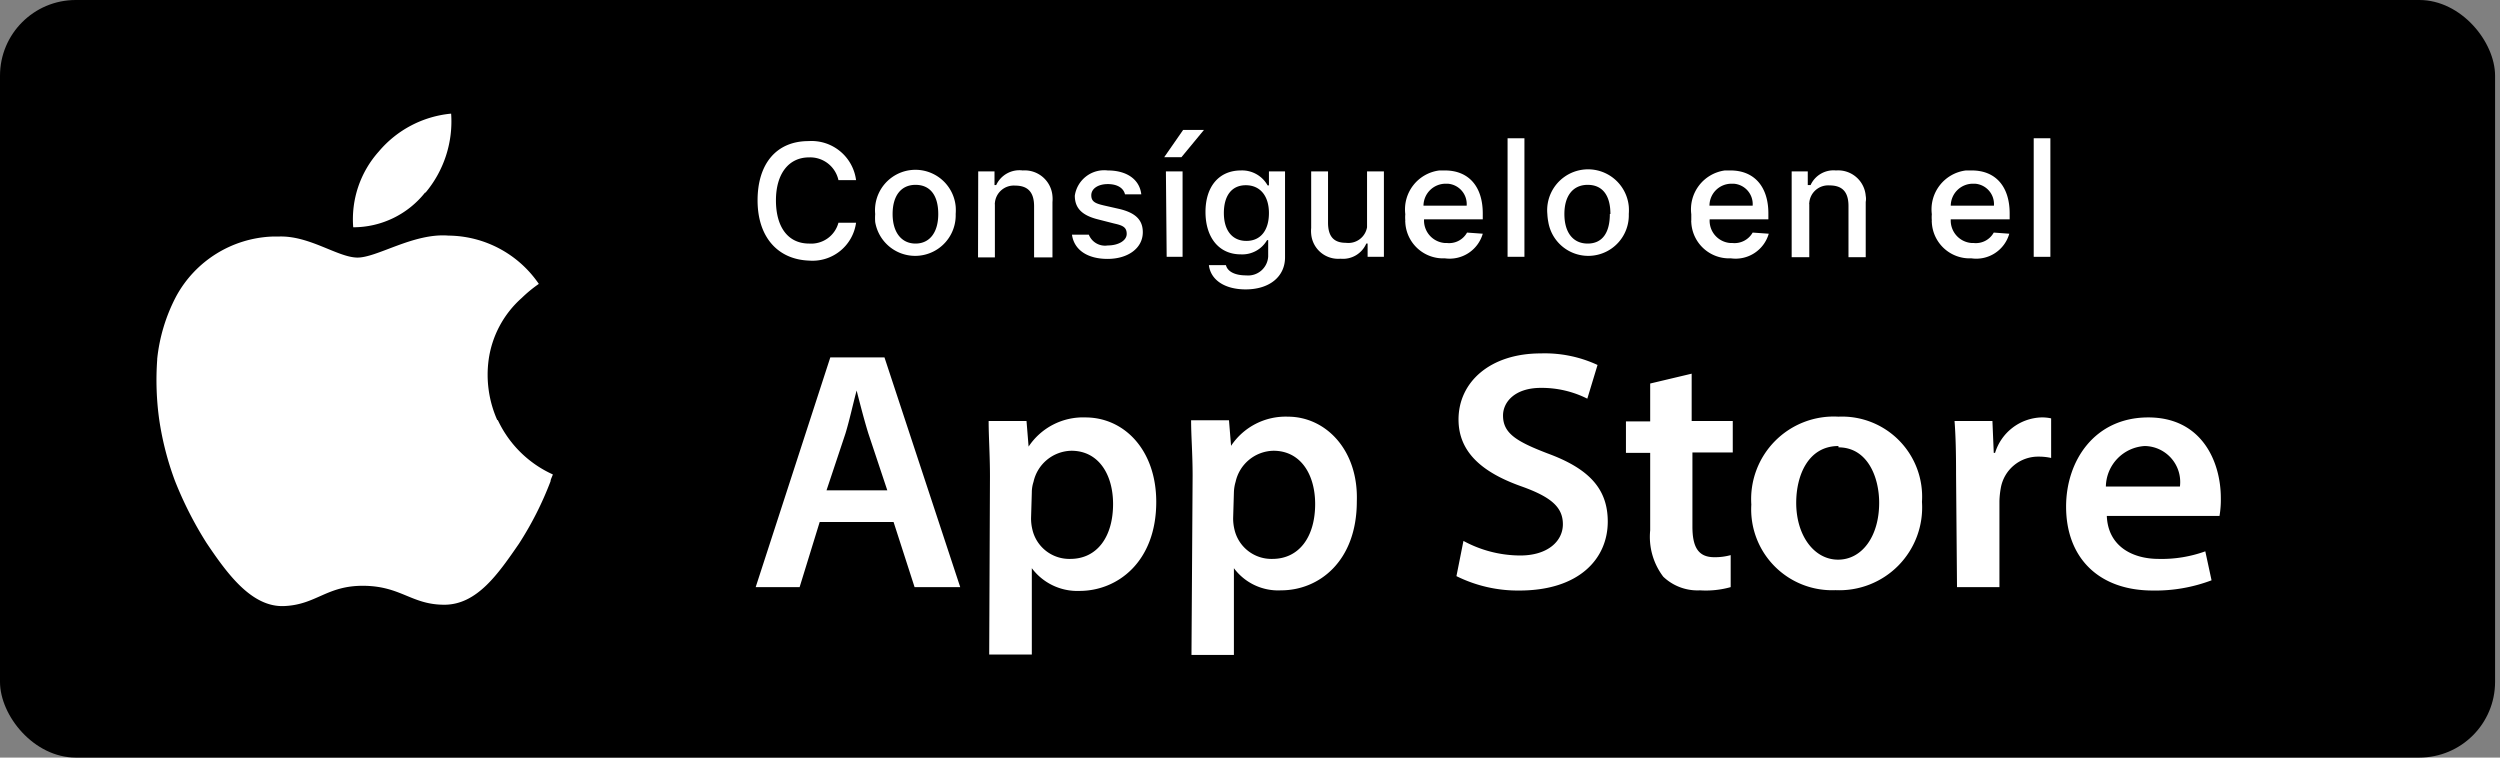
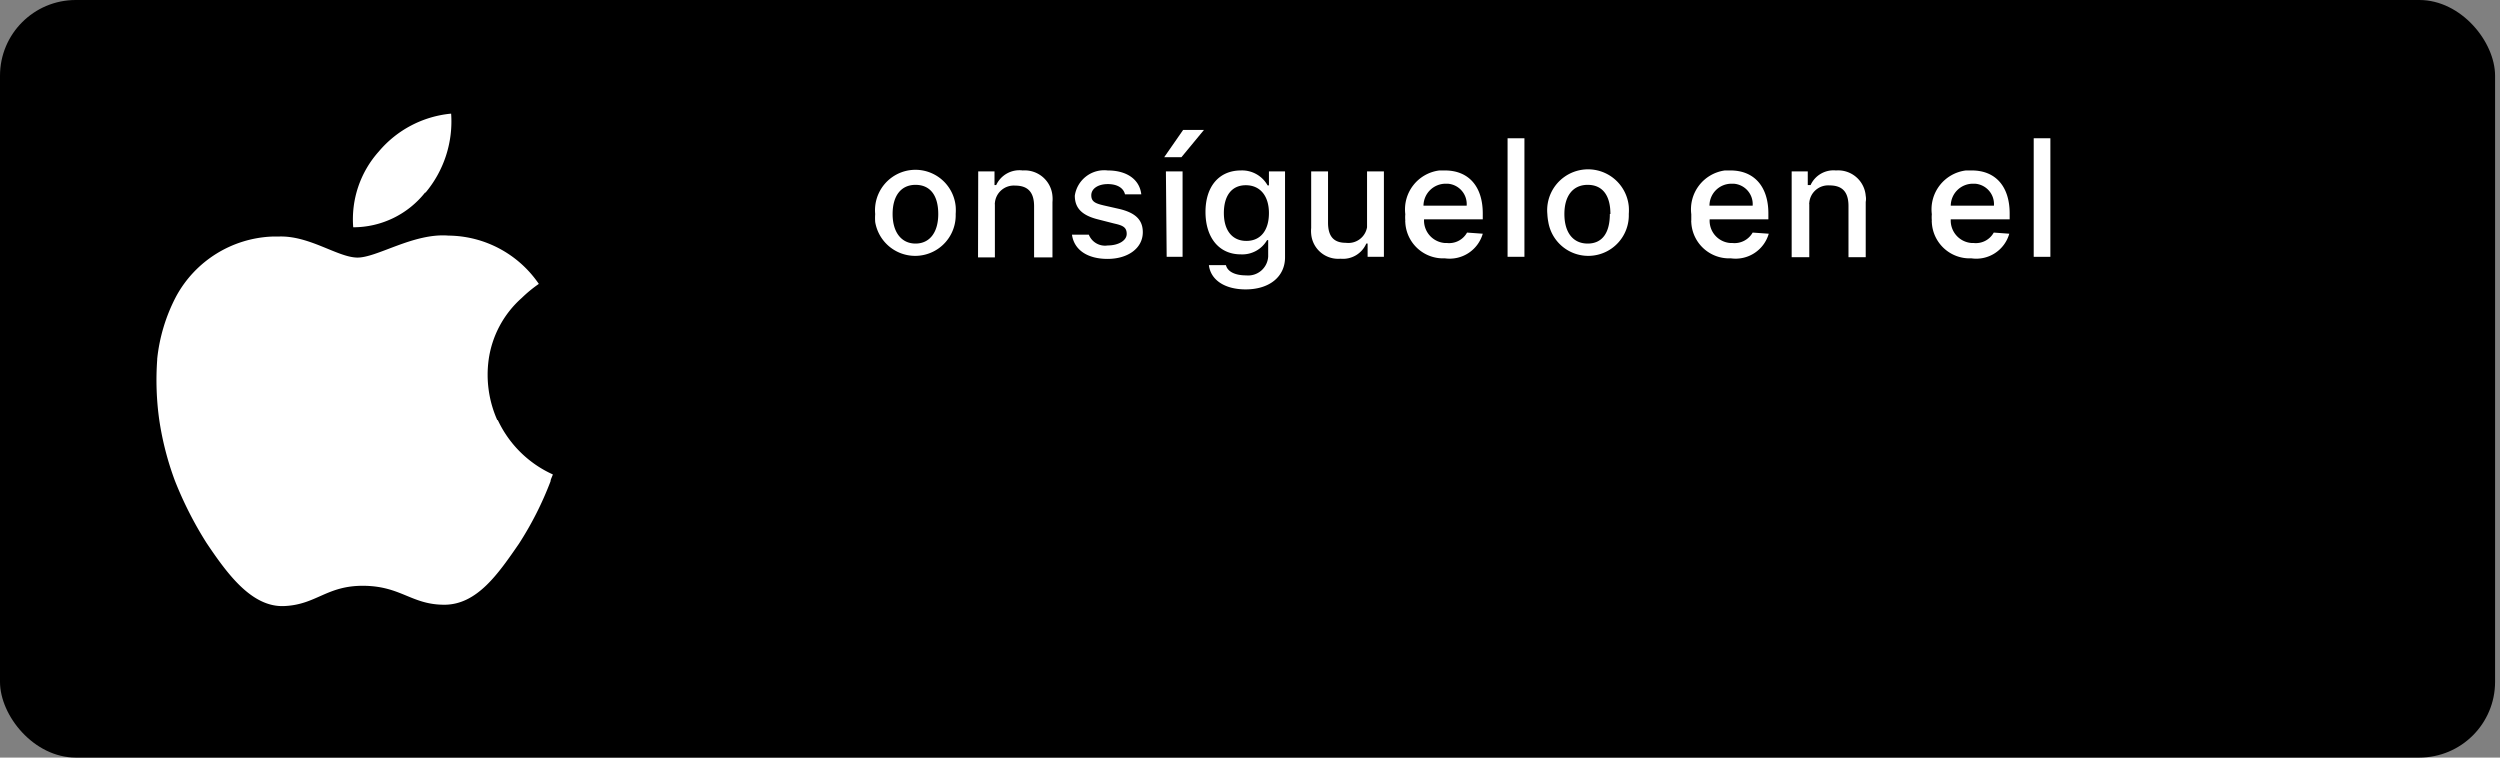
<svg xmlns="http://www.w3.org/2000/svg" viewBox="0 0 132 40">
  <rect x="0" y="0" width="132" height="40" fill="#808080" stroke="none" />
  <defs>
    <style>.cls-1{fill:#fff;}</style>
  </defs>
  <title>store-app-sp</title>
  <g id="Layer_2" data-name="Layer 2">
    <g id="Layer_1-2" data-name="Layer 1">
      <rect id="background" width="131.74" height="40" rx="4" ry="4" />
      <path id="Fill-1" class="cls-1" d="M22.46,10.18A5.85,5.85,0,0,0,23.82,6,5.69,5.69,0,0,0,20,8a5.36,5.36,0,0,0-1.35,4,4.84,4.84,0,0,0,3.8-1.84" />
      <path id="Fill-3" class="cls-1" d="M26.26,22.19l0,0A5.89,5.89,0,0,1,25.8,19v0h0a5.34,5.34,0,0,1,1.75-3.27l0,0h0a7,7,0,0,1,.9-.74,5.84,5.84,0,0,0-4.77-2.55c-1.86-.15-3.8,1.19-4.84,1.16s-2.53-1.18-4.14-1.11h0l-.33,0A6.05,6.05,0,0,0,9.3,15.65h0a9.13,9.13,0,0,0-1,3.3V19a15.1,15.1,0,0,0,.11,3.18s0,0,0,0h0a15.9,15.9,0,0,0,.82,3.19h0a19.59,19.59,0,0,0,1.67,3.29h0C12,30.3,13.29,32.07,15,32s2.24-1.09,4.21-1.07,2.52,1,4.25,1,2.85-1.64,3.94-3.22a17.63,17.63,0,0,0,1.67-3.3h0c0-.1.09-.25.12-.36a5.87,5.87,0,0,1-2.91-2.88" />
-       <path id="Download-on-the" class="cls-1" d="M47.18,27.56,48.29,31H50.7l-4-12.13H43.84L39.9,31h2.32l1.06-3.44Zm-3.54-1.67,1-3c.22-.72.4-1.57.59-2.27h0c.18.7.39,1.53.62,2.27l1,3Zm8.59,8.67h2.25V30h0A3,3,0,0,0,57,31.2c2,0,4.05-1.53,4.05-4.7,0-2.74-1.69-4.46-3.74-4.46a3.45,3.45,0,0,0-3,1.54h0l-.11-1.35h-2c0,.83.07,1.77.07,2.92ZM54.48,26a1.82,1.82,0,0,1,.09-.56,2.09,2.09,0,0,1,2-1.64c1.44,0,2.2,1.26,2.2,2.81,0,1.73-.84,2.9-2.26,2.9a2,2,0,0,1-2-1.55,2.48,2.48,0,0,1-.07-.61Zm8.43,8.58h2.24V30h0a2.91,2.91,0,0,0,2.49,1.17c2,0,4-1.53,4-4.7C71.73,23.76,70,22,68,22a3.46,3.46,0,0,0-3,1.54h0l-.11-1.35h-2c0,.83.08,1.77.08,2.92ZM65.15,26a2.18,2.18,0,0,1,.09-.56,2.09,2.09,0,0,1,2-1.64c1.44,0,2.2,1.26,2.2,2.81,0,1.73-.84,2.9-2.26,2.9a2,2,0,0,1-2-1.55,2.48,2.48,0,0,1-.07-.61ZM76.9,30.42a7.29,7.29,0,0,0,3.32.76c3.17,0,4.67-1.69,4.67-3.64,0-1.74-1-2.8-3.18-3.6-1.64-.63-2.35-1.06-2.35-2,0-.71.62-1.46,2-1.46a5.36,5.36,0,0,1,2.45.57l.54-1.78a6.61,6.61,0,0,0-3-.61c-2.67,0-4.34,1.51-4.34,3.49,0,1.75,1.29,2.81,3.32,3.53,1.57.56,2.19,1.1,2.19,2s-.81,1.65-2.25,1.65a6.31,6.31,0,0,1-3-.77ZM87.13,20.25v2H85.85v1.66h1.28V28a3.48,3.48,0,0,0,.69,2.45,2.62,2.62,0,0,0,1.94.72A4.85,4.85,0,0,0,91.38,31l0-1.69a3.07,3.07,0,0,1-.87.11c-.86,0-1.15-.56-1.15-1.62V23.89h2.13V22.23H89.32v-2.5ZM97.07,22a4.36,4.36,0,0,0-4.6,4.64,4.27,4.27,0,0,0,4.45,4.52,4.37,4.37,0,0,0,4.56-4.66A4.23,4.23,0,0,0,97.07,22Zm0,1.62c1.53,0,2.15,1.56,2.15,2.93,0,1.76-.9,3-2.17,3s-2.21-1.28-2.21-3c0-1.46.64-3,2.23-3ZM103.33,31h2.24V26.46a4.45,4.45,0,0,1,.07-.68,2,2,0,0,1,2-1.67,3,3,0,0,1,.66.07V22.09a2.22,2.22,0,0,0-.53-.05,2.65,2.65,0,0,0-2.43,1.87h-.07l-.07-1.68h-2c.06.8.08,1.64.08,2.83Zm13.86-3.76a5.12,5.12,0,0,0,.07-.94c0-1.92-1-4.26-3.83-4.26s-4.34,2.28-4.34,4.71c0,2.68,1.7,4.43,4.58,4.43a8.38,8.38,0,0,0,3.1-.54l-.33-1.53a6.76,6.76,0,0,1-2.46.4c-1.42,0-2.68-.69-2.74-2.27Zm-6-1.55a2.18,2.18,0,0,1,2.06-2.14,1.9,1.9,0,0,1,1.85,2.14Z" />
      <g id="_Group_4" data-name=" Group 4">
-         <path class="cls-1" d="M40,10.58c0-1.94,1-3.13,2.69-3.13A2.37,2.37,0,0,1,45.2,9.51h-.93a1.53,1.53,0,0,0-1.55-1.2c-1.08,0-1.75.87-1.75,2.27s.63,2.28,1.75,2.28a1.49,1.49,0,0,0,1.55-1.1h.93a2.32,2.32,0,0,1-2.48,2C41.06,13.7,40,12.51,40,10.58Z" />
        <path class="cls-1" d="M46.21,11.3a2.13,2.13,0,0,1,4.25-.4,2.67,2.67,0,0,1,0,.4,2.14,2.14,0,0,1-4.25.42A2.94,2.94,0,0,1,46.21,11.3Zm3.33,0c0-1-.44-1.54-1.2-1.54s-1.21.57-1.21,1.54.47,1.56,1.21,1.56S49.54,12.28,49.54,11.3Z" />
        <path class="cls-1" d="M51.65,9.05h.86v.72h.09A1.35,1.35,0,0,1,54,9a1.47,1.47,0,0,1,1.57,1.35,1.71,1.71,0,0,1,0,.32v2.92H54.6v-2.7c0-.73-.32-1.09-1-1.09a1,1,0,0,0-1.07.92.19.19,0,0,0,0,.08v2.79h-.89Z" />
        <path class="cls-1" d="M58.49,9c1,0,1.68.47,1.77,1.26H59.4c-.08-.33-.4-.54-.91-.54s-.87.24-.87.59.23.44.72.55l.75.17c.85.2,1.25.57,1.25,1.23,0,.85-.79,1.41-1.86,1.41s-1.77-.48-1.88-1.28h.89a.92.92,0,0,0,1,.57c.55,0,1-.25,1-.61s-.22-.45-.67-.55L58,11.59c-.86-.21-1.25-.59-1.25-1.26A1.57,1.57,0,0,1,58.49,9Z" />
        <path class="cls-1" d="M61.47,8.3l1-1.44h1.1L62.38,8.3Zm.09.75h.88v4.51H61.6Z" />
        <path class="cls-1" d="M63.83,14h.9c.08.33.46.54,1.06.54a1.06,1.06,0,0,0,1.17-1v-.86H66.9a1.51,1.51,0,0,1-1.39.75c-1.15,0-1.86-.89-1.86-2.24S64.37,9,65.52,9a1.54,1.54,0,0,1,1.41.79H67V9.05h.85v4.54c0,1-.8,1.69-2.08,1.69C64.65,15.28,63.92,14.77,63.83,14ZM67,11.25c0-.9-.46-1.47-1.22-1.47s-1.16.57-1.16,1.47.43,1.47,1.19,1.47S67,12.15,67,11.25Z" />
        <path class="cls-1" d="M73.07,13.56h-.86v-.7h-.07a1.34,1.34,0,0,1-1.36.8,1.43,1.43,0,0,1-1.55-1.31v0a1.61,1.61,0,0,1,0-.31V9.05h.89v2.7c0,.72.29,1.07.94,1.07A1,1,0,0,0,72.18,12V9.05h.89Z" />
        <path class="cls-1" d="M78.29,12.34a1.82,1.82,0,0,1-2,1.3,2,2,0,0,1-2.09-1.9.34.34,0,0,1,0-.1,1.82,1.82,0,0,1,0-.33A2.07,2.07,0,0,1,76,9h.29c1.26,0,2,.85,2,2.27v.31h-3.1v0a1.19,1.19,0,0,0,1.09,1.25h.11a1.08,1.08,0,0,0,1.07-.55Zm-3.13-1.48h2.28a1.08,1.08,0,0,0-1-1.16h-.1a1.17,1.17,0,0,0-1.18,1.16Z" />
        <path class="cls-1" d="M79.6,7.3h.89v6.26H79.6Z" />
        <path class="cls-1" d="M81.7,11.3A2.13,2.13,0,0,1,86,10.9a2.67,2.67,0,0,1,0,.4,2.14,2.14,0,0,1-4.25.42A2.94,2.94,0,0,1,81.7,11.3Zm3.33,0c0-1-.43-1.54-1.2-1.54s-1.23.57-1.23,1.54.45,1.56,1.23,1.56S85,12.28,85,11.3Z" />
        <path class="cls-1" d="M93.39,12.34a1.82,1.82,0,0,1-2,1.3,2,2,0,0,1-2.09-1.9.34.34,0,0,1,0-.1v-.33A2.07,2.07,0,0,1,91.07,9h.3c1.25,0,2,.85,2,2.27v.31h-3.1v0a1.18,1.18,0,0,0,1.08,1.25h.11a1.1,1.1,0,0,0,1.08-.55Zm-3.12-1.48h2.27a1.08,1.08,0,0,0-1-1.16h-.12a1.16,1.16,0,0,0-1.16,1.16Z" />
        <path class="cls-1" d="M94.6,9.05h.85v.72h.15A1.33,1.33,0,0,1,96.94,9a1.46,1.46,0,0,1,1.57,1.34h0a.86.86,0,0,1,0,.32v2.92H97.6v-2.7c0-.73-.31-1.09-1-1.09a1,1,0,0,0-1.07.92.19.19,0,0,0,0,.08v2.79H94.6Z" />
        <path class="cls-1" d="M106.09,12.34a1.81,1.81,0,0,1-2,1.3,2,2,0,0,1-2.09-1.9.34.34,0,0,1,0-.1,1.82,1.82,0,0,1,0-.33A2.07,2.07,0,0,1,103.8,9h.31c1.26,0,2,.85,2,2.27v.31H103v0a1.19,1.19,0,0,0,1.09,1.25h.11a1.08,1.08,0,0,0,1.07-.55ZM103,10.86h2.28a1.08,1.08,0,0,0-1-1.16h-.1A1.17,1.17,0,0,0,103,10.86Z" />
        <path class="cls-1" d="M107.38,7.3h.88v6.26h-.88Z" />
      </g>
    </g>
  </g>
</svg>